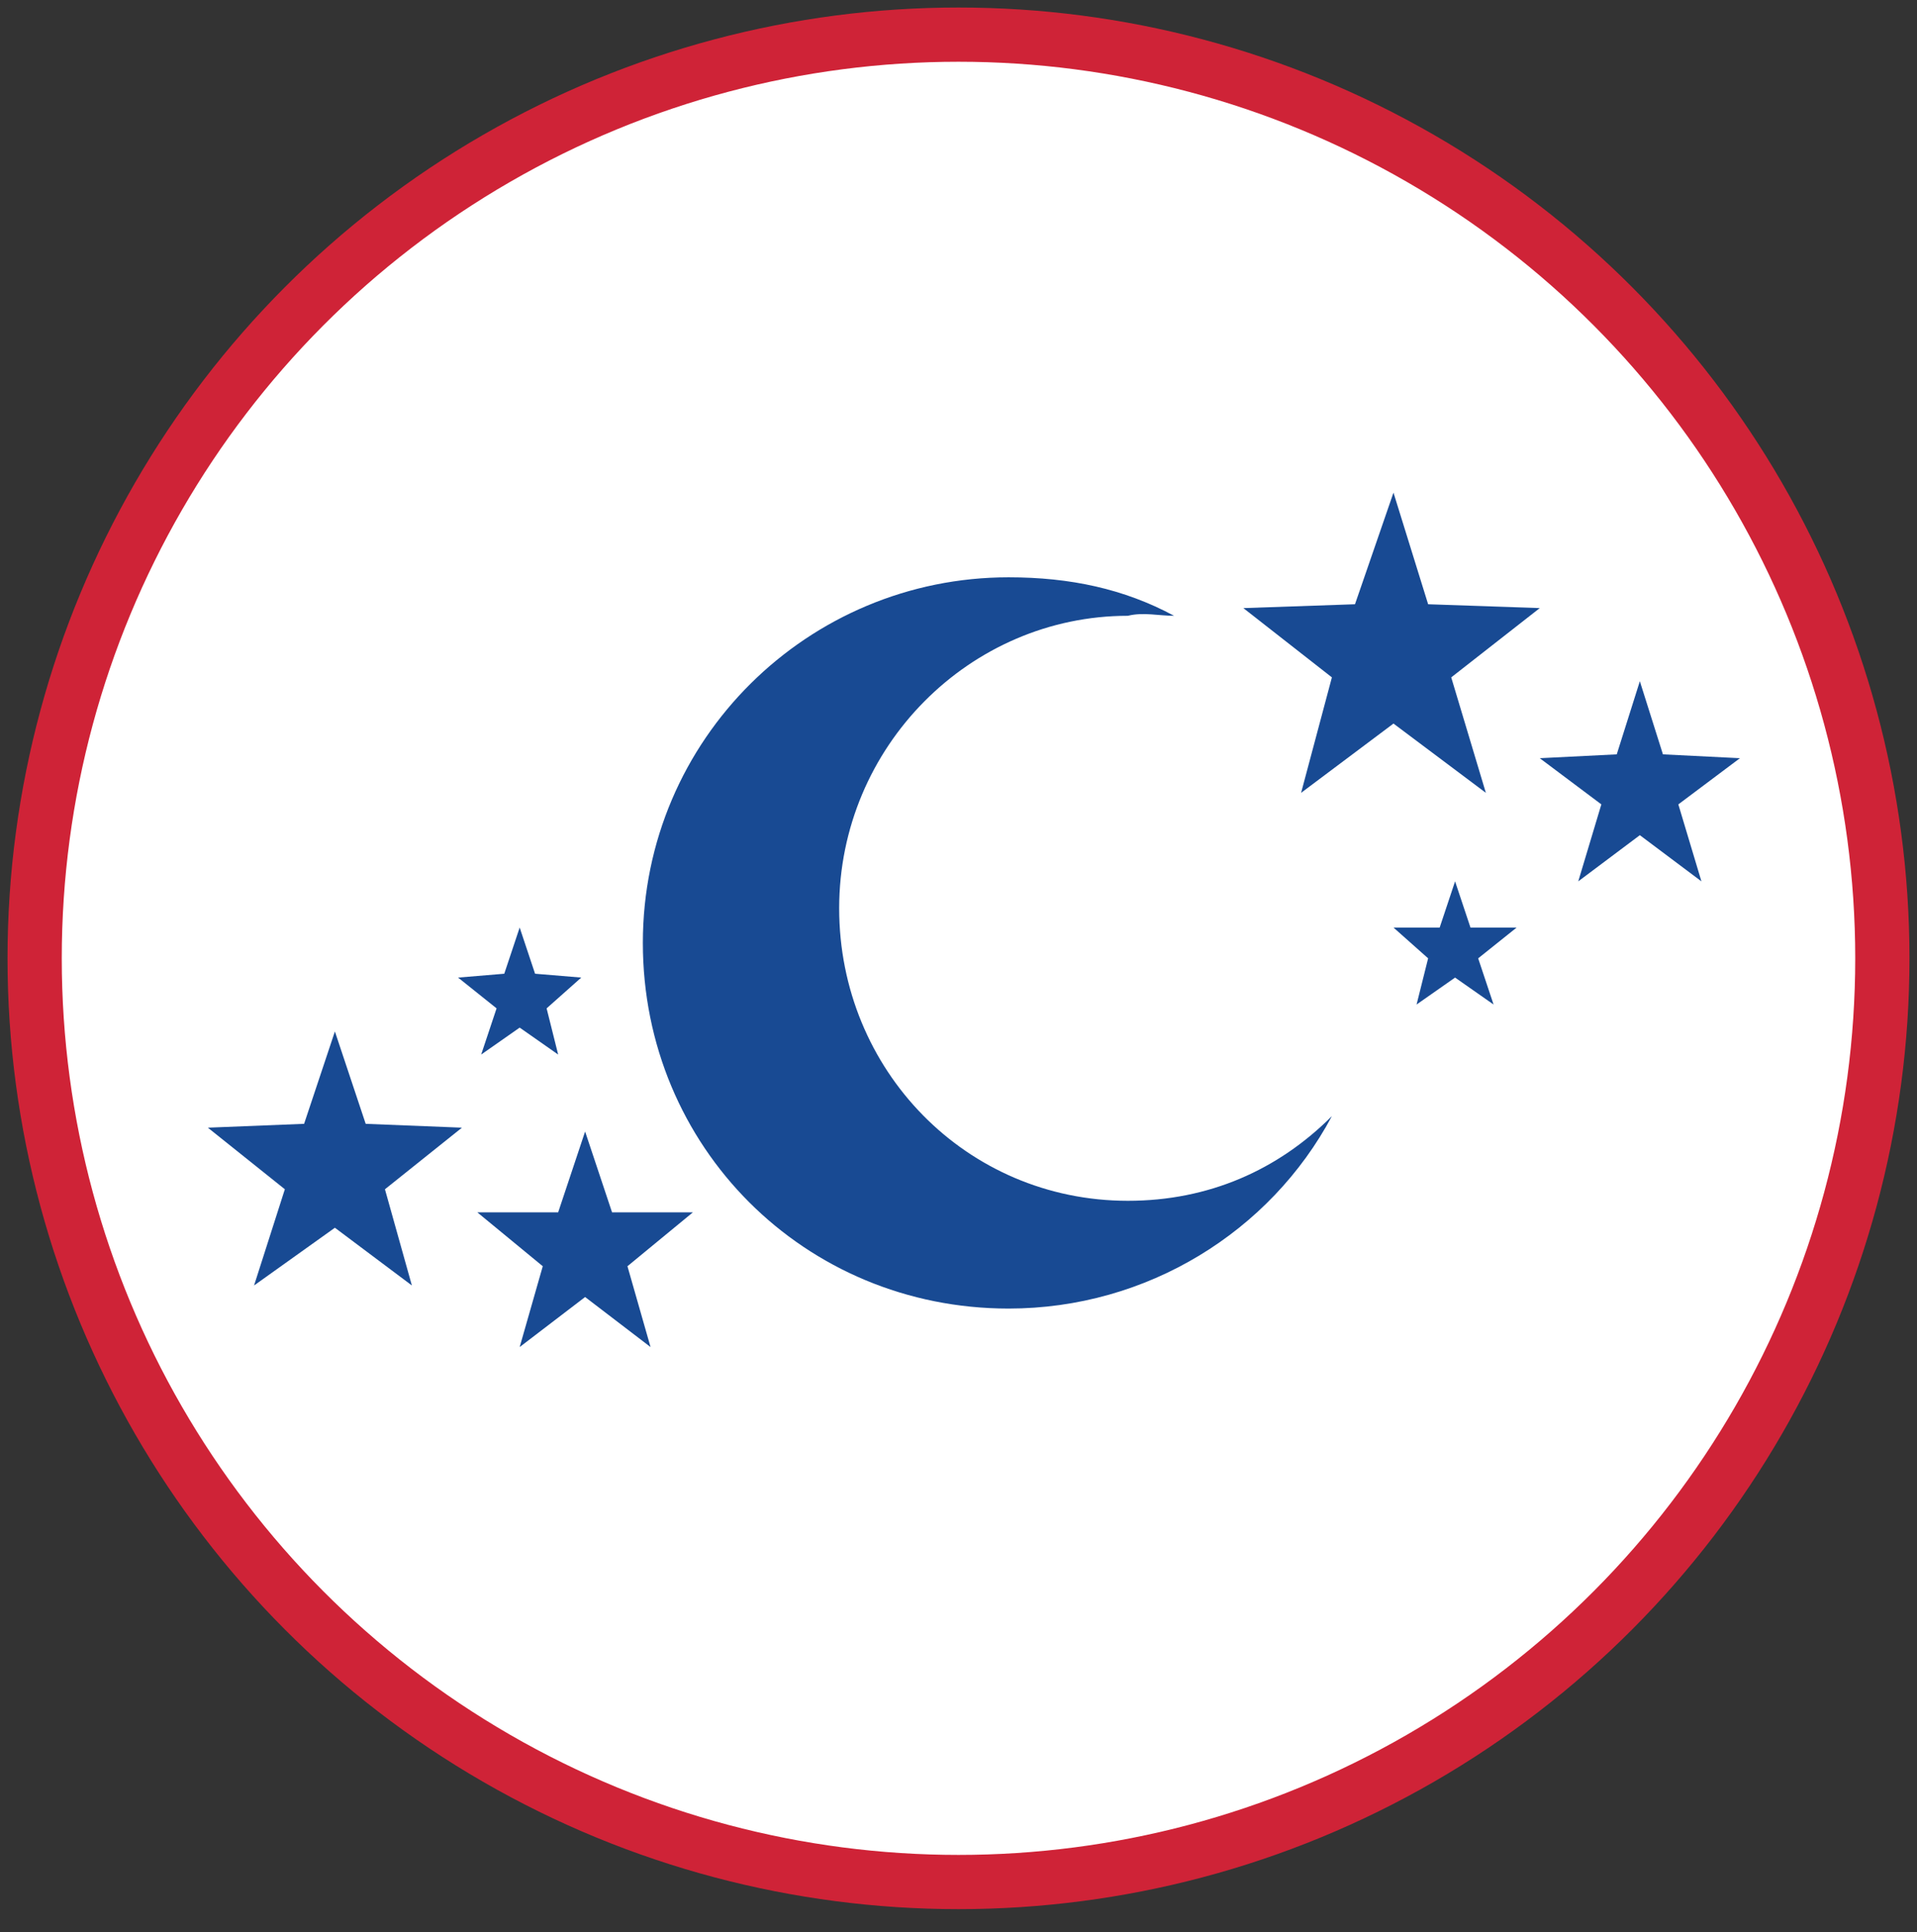
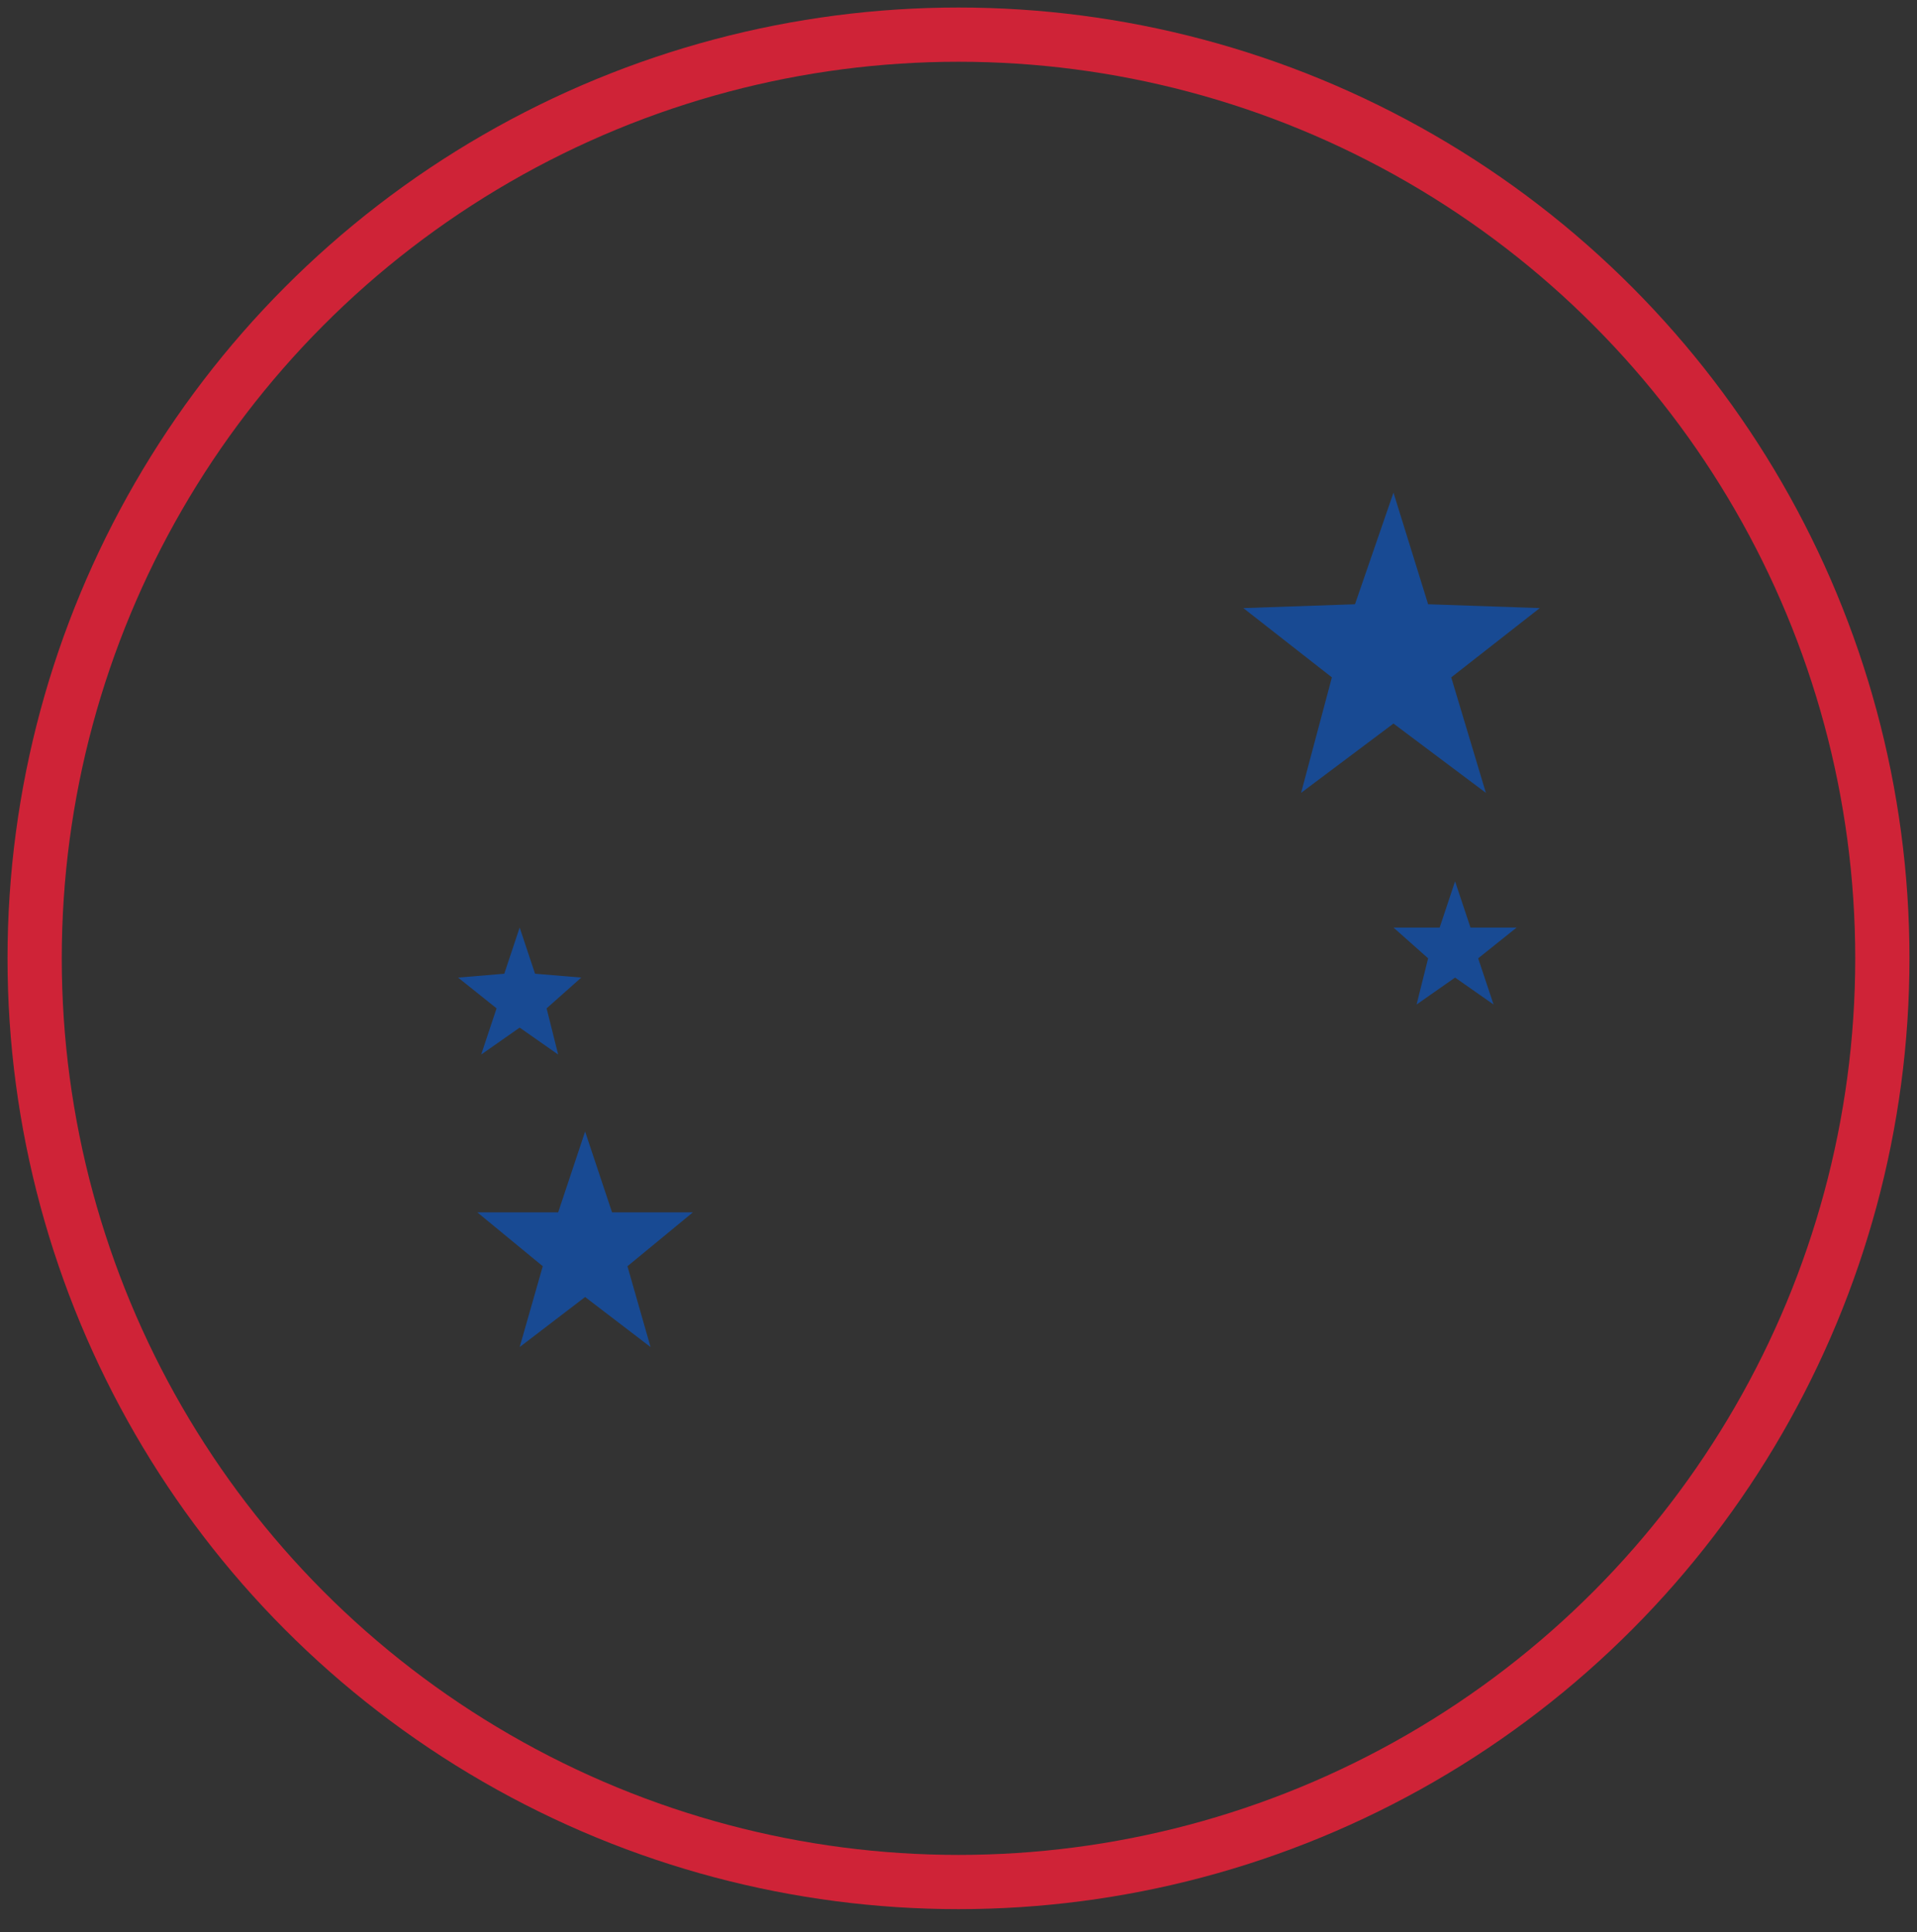
<svg xmlns="http://www.w3.org/2000/svg" version="1.1" id="Layer_1" x="0px" y="0px" viewBox="0 0 49.8 50.2" style="enable-background:new 0 0 49.8 50.2;" xml:space="preserve">
  <rect x="0" y="0" width="49.8" height="50.2" fill="#333333" stroke="none" />
  <style type="text/css">
	.st0{fill:#FFFFFF;}
	.st1{fill:none;stroke:#CF2337;stroke-width:1.409;}
	.st2{fill:#184A93;}
</style>
  <g>
-     <path class="st0" d="M24.9,48.9c13.2,0,24-10.7,24-24s-10.7-24-24-24S1,11.7,1,24.9S11.7,48.9,24.9,48.9" />
    <circle class="st1" cx="24.9" cy="24.9" r="24" />
  </g>
  <g>
-     <path class="st2" d="M30.5,16c-1.3-0.7-2.7-1-4.3-1c-5.2,0-9.5,4.2-9.5,9.5s4.2,9.5,9.5,9.5c3.6,0,6.8-2,8.4-5   c-1.4,1.4-3.2,2.2-5.3,2.2c-4.2,0-7.5-3.4-7.5-7.6c0-4.2,3.4-7.6,7.5-7.6C29.7,15.9,30.1,16,30.5,16" />
    <polygon class="st2" points="15.2,29.4 14.5,31.5 12.4,31.5 14.1,32.9 13.5,35 15.2,33.7 16.9,35 16.3,32.9 18,31.5 15.9,31.5  " />
    <polygon class="st2" points="13.5,24.1 13.1,25.3 11.9,25.4 12.9,26.2 12.5,27.4 13.5,26.7 14.5,27.4 14.2,26.2 15.1,25.4    13.9,25.3  " />
    <polygon class="st2" points="37.8,22.9 37.4,24.1 36.2,24.1 37.1,24.9 36.8,26.1 37.8,25.4 38.8,26.1 38.4,24.9 39.4,24.1    38.2,24.1  " />
-     <polygon class="st2" points="42.6,17.7 42,19.6 40,19.7 41.6,20.9 41,22.9 42.6,21.7 44.2,22.9 43.6,20.9 45.2,19.7 43.2,19.6  " />
-     <polygon class="st2" points="8.7,26.8 7.9,29.2 5.4,29.3 7.4,30.9 6.6,33.4 8.7,31.9 10.7,33.4 10,30.9 12,29.3 9.5,29.2  " />
    <polygon class="st2" points="36.2,12.8 35.2,15.7 32.3,15.8 34.6,17.6 33.8,20.6 36.2,18.8 38.6,20.6 37.7,17.6 40,15.8 37.1,15.7     " />
  </g>
</svg>